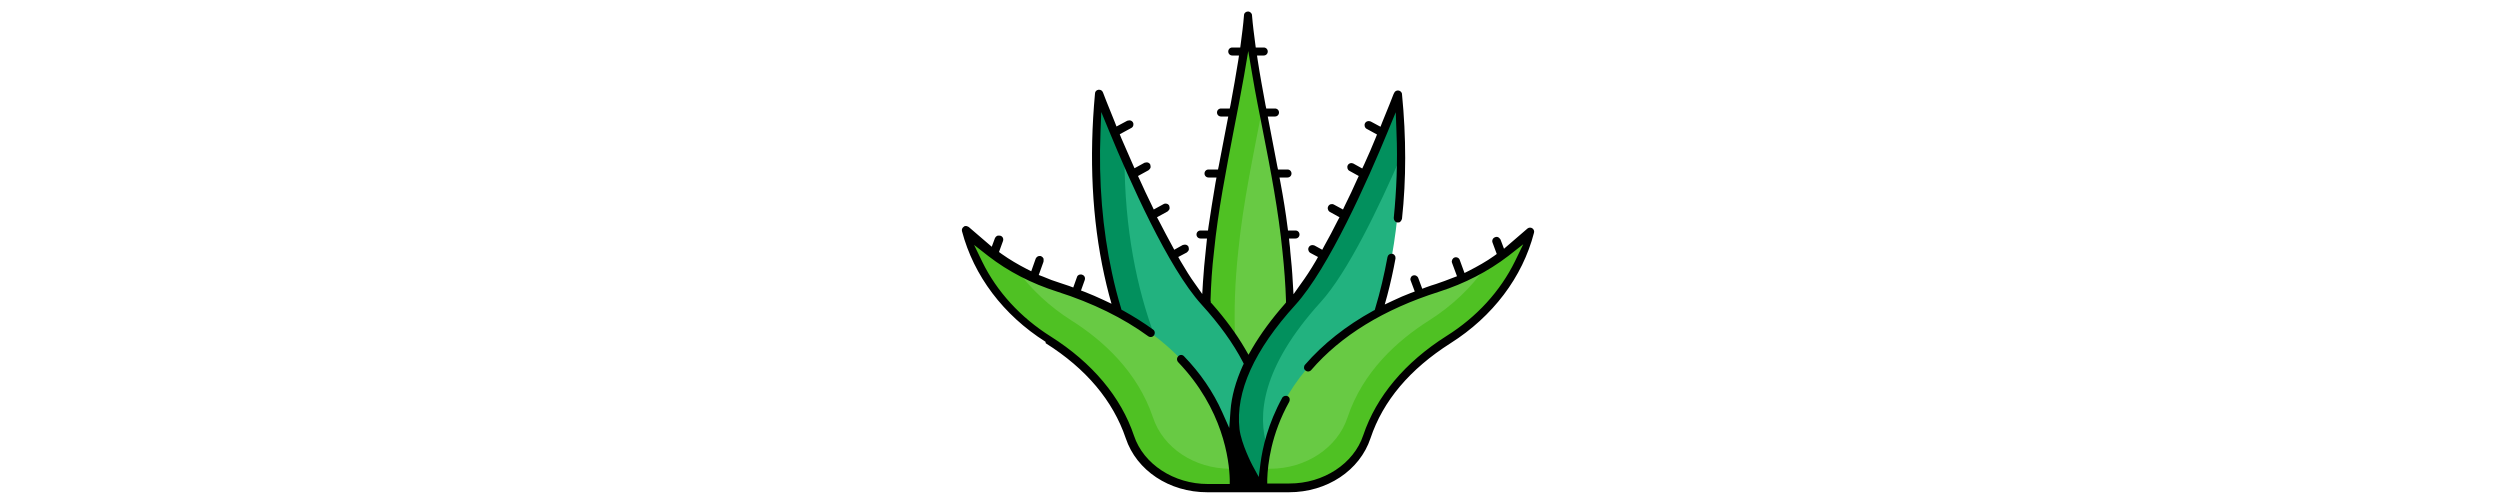
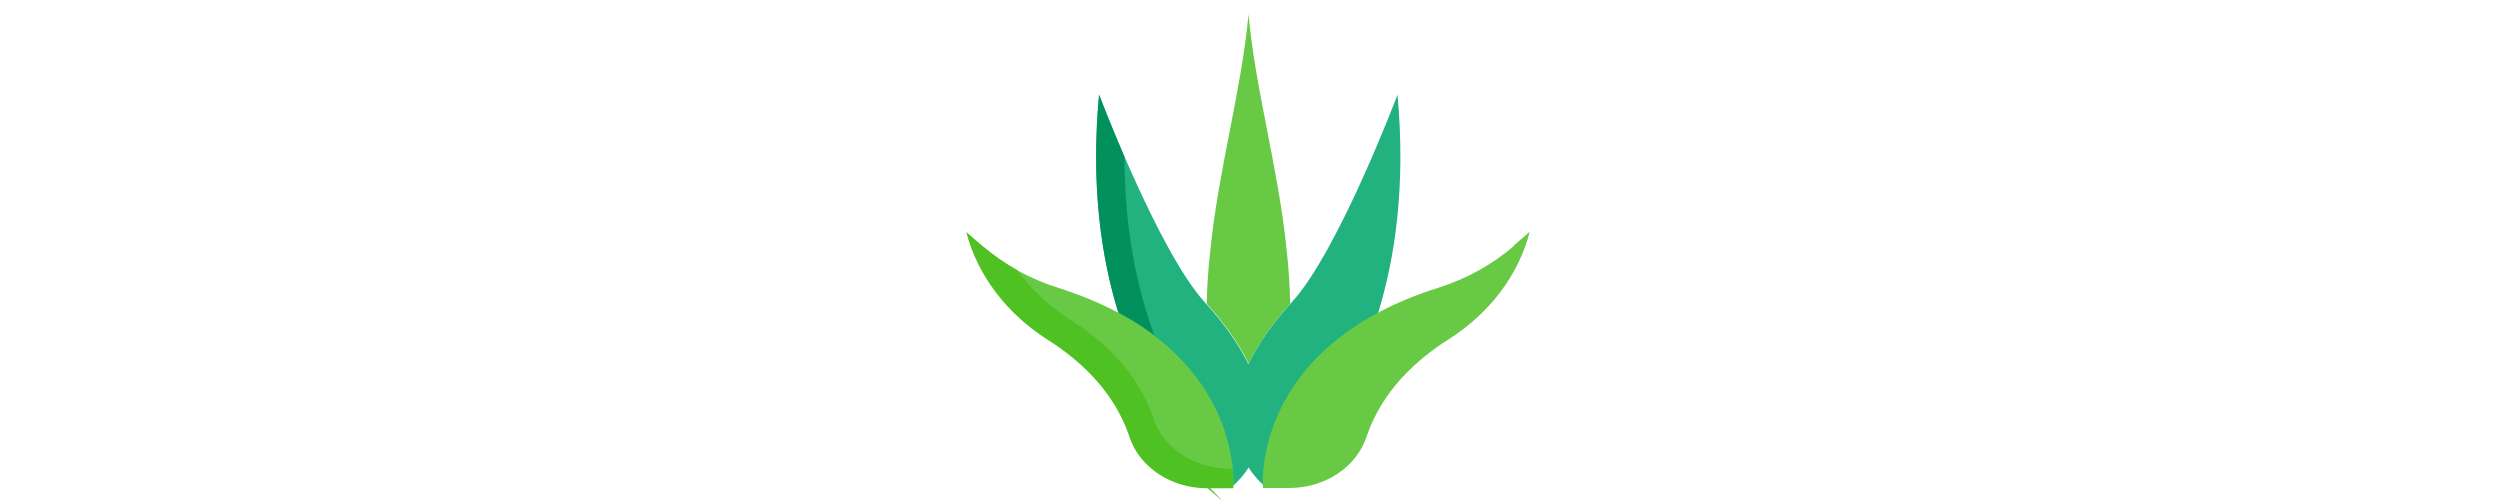
<svg xmlns="http://www.w3.org/2000/svg" viewBox="0 0 100 20" id="Layer_1">
  <defs>
    <style>.cls-1{fill:#22b27f;}.cls-1,.cls-2,.cls-3,.cls-4,.cls-5{stroke-width:0px;}.cls-2{fill:#000;}.cls-3{fill:#68ca44;}.cls-4{fill:#02905d;}.cls-5{fill:#4fc123;}</style>
  </defs>
  <path d="M49.93,14.56c.35-.72.89-1.52,1.68-2.41-.02-.7-.06-1.41-.14-2.11-.32-3.24-1.26-6.47-1.53-9.47-.27,3-1.21,6.24-1.53,9.47-.08.71-.13,1.41-.14,2.11.79.88,1.33,1.68,1.68,2.41Z" class="cls-3" />
-   <path d="M49.41,13.65c-.06-1.19-.01-2.4.12-3.6.19-1.94.61-3.87.97-5.76-.24-1.27-.46-2.51-.57-3.72-.27,3-1.21,6.24-1.53,9.47-.08.71-.13,1.41-.14,2.11.47.53.85,1.02,1.16,1.49Z" class="cls-5" />
  <path d="M49.44,17.18c-.09-.8.08-1.66.52-2.56-.36-.76-.92-1.6-1.77-2.53-1.86-2.05-4.22-8.29-4.22-8.29-.34,3.59.07,6.5.79,8.78.68.37,1.29.78,1.83,1.24.89.76,1.57,1.64,2.04,2.62.68,1.43.69,2.67.68,3,.15-.13.42-.39.66-.78-.23-.37-.45-.86-.52-1.47h0Z" class="cls-1" />
  <path d="M46.18,13.43c-.7-1.89-1.2-4.25-1.2-7.15-.61-1.41-1.02-2.5-1.02-2.5-.33,3.56.07,6.44.77,8.72.55.29,1.03.6,1.46.93h0Z" class="cls-4" />
  <path d="M51.24,16.43c.47-.98,1.15-1.86,2.04-2.62.54-.46,1.15-.87,1.83-1.24.71-2.29,1.12-5.19.79-8.78,0,0-2.36,6.25-4.22,8.29-4.02,4.42-1.68,6.86-1.11,7.35-.01-.33,0-1.56.68-3h0Z" class="cls-1" />
-   <path d="M50.69,17.87c-.4-1.23-.25-3.16,2.14-5.79,1.08-1.19,2.33-3.8,3.19-5.78,0-.8-.04-1.63-.12-2.51,0,0-2.36,6.25-4.22,8.29-3.92,4.31-1.8,6.74-1.16,7.31,0-.24,0-.8.17-1.52h0Z" class="cls-4" />
  <path d="M60.55,9.84c-.86.75-1.9,1.32-3.05,1.68-7.51,2.39-6.98,8-6.98,8h1.04c1.45,0,2.7-.84,3.1-2.05.62-1.84,2.01-3.09,3.26-3.88,1.66-1.05,2.82-2.58,3.27-4.32l-.65.56Z" class="cls-3" />
-   <path d="M60.55,9.84c-.34.3-.71.56-1.1.8-.58.85-1.36,1.59-2.29,2.18-1.25.79-2.65,2.04-3.26,3.88-.4,1.21-1.66,2.05-3.1,2.05h-.25c-.05.48-.02.77-.02.77h1.04c1.45,0,2.7-.84,3.1-2.05.62-1.84,2.01-3.09,3.26-3.88,1.66-1.05,2.82-2.58,3.27-4.32l-.65.56Z" class="cls-5" />
-   <path d="M39.3,9.84c.86.75,1.9,1.32,3.05,1.68,7.51,2.39,6.98,8,6.98,8h-1.04c-1.45,0-2.7-.84-3.1-2.05-.62-1.84-2.01-3.09-3.26-3.88-1.66-1.05-2.82-2.58-3.27-4.32l.65.56Z" class="cls-3" />
+   <path d="M39.3,9.84c.86.75,1.9,1.32,3.05,1.68,7.51,2.39,6.98,8,6.98,8h-1.04l.65.56Z" class="cls-3" />
  <path d="M49.22,18.75c-1.45,0-2.7-.84-3.1-2.05-.62-1.84-2.01-3.09-3.26-3.88-.87-.55-1.61-1.24-2.18-2.02-.5-.28-.96-.6-1.38-.96l-.65-.56c.45,1.74,1.62,3.27,3.27,4.32,1.25.79,2.65,2.04,3.26,3.88.4,1.21,1.66,2.05,3.1,2.05h1.04s.03-.29-.02-.77h-.09Z" class="cls-5" />
-   <path d="M41.83,13.73c1.62,1.02,2.69,2.3,3.2,3.8.43,1.29,1.74,2.16,3.26,2.16h3.27c1.52,0,2.83-.87,3.26-2.16.5-1.5,1.58-2.77,3.2-3.8,1.69-1.07,2.88-2.64,3.34-4.42.02-.07-.01-.14-.07-.18-.06-.04-.14-.03-.19.01l-.94.81-.14-.37s-.05-.07-.09-.09c-.04-.02-.09-.02-.13,0-.09.03-.13.13-.1.21l.17.46-.11.08c-.31.22-.65.41-1,.59l-.18.09-.19-.52c-.03-.09-.13-.13-.21-.1-.08.03-.13.13-.1.21l.2.54-.16.06c-.22.09-.45.17-.68.25-.13.04-.26.08-.39.13l-.16.06-.16-.43c-.03-.08-.12-.13-.21-.1-.04.01-.08.05-.09.09-.02.04-.02.08,0,.12l.16.43-.16.06c-.24.09-.47.19-.7.3l-.34.16.1-.36c.13-.49.24-.99.33-1.48,0-.04,0-.09-.03-.12-.02-.04-.06-.06-.1-.07-.05,0-.09,0-.12.03-.04.02-.06.06-.07.1-.13.7-.29,1.39-.49,2.05l-.02.07-.06.03c-1.09.6-2.01,1.33-2.73,2.16-.03.03-.04.08-.04.12,0,.04.02.08.06.11.07.06.17.05.23-.02,1.18-1.37,2.9-2.43,5.11-3.13,1.03-.33,1.96-.81,2.77-1.43l.6-.47-.33.68c-.59,1.2-1.53,2.23-2.74,2.99-1.66,1.05-2.81,2.42-3.33,3.97-.38,1.14-1.59,1.93-2.95,1.93h-.89v-.18c.02-.59.15-1.78.88-3.09.04-.08.02-.18-.06-.22-.08-.04-.18-.01-.22.06-.57,1.04-.79,2-.87,2.62l-.07.55-.26-.48s-.44-.84-.51-1.44c-.17-1.48.59-3.16,2.24-4.97,1.33-1.47,2.89-4.98,3.7-6.95l.31-.75.03.81c.05,1.17,0,2.32-.11,3.42,0,.09.06.17.15.18.05,0,.09,0,.12-.04.03-.03.05-.07.06-.11.17-1.57.17-3.25,0-4.98,0-.08-.07-.14-.14-.15-.08-.01-.15.03-.18.11h0s-.02.04-.02.04c-.05.13-.21.54-.45,1.12l-.07.18-.39-.21s-.08-.03-.13-.01c-.04.01-.08.04-.1.08-.04.08-.01.18.06.22l.42.23-.06.15c-.13.32-.28.67-.45,1.04l-.08.17-.36-.2s-.08-.03-.12-.01c-.04.01-.08.04-.1.08-.04.08-.01.18.06.22l.38.21-.07.15c-.15.34-.31.68-.48,1.02l-.08.17-.37-.2c-.08-.04-.18-.01-.22.07-.02.04-.03.08-.01.13.01.04.04.08.08.1l.38.21-.08.15c-.17.34-.35.68-.53,1l-.08.15-.31-.17s-.08-.03-.13-.01c-.04.01-.08.04-.1.08-.02.04-.03.08-.01.13.01.04.04.08.08.1l.3.16-.09.16c-.21.36-.41.66-.6.92l-.29.41-.03-.5c-.02-.41-.06-.83-.1-1.22,0-.1-.02-.2-.03-.31l-.02-.2h.26c.09,0,.16-.07.16-.16s-.07-.16-.16-.16h-.3l-.02-.15c-.07-.55-.16-1.12-.28-1.76l-.04-.21h.32c.09,0,.16-.07.16-.16s-.07-.16-.16-.16h-.38l-.03-.14c-.09-.47-.18-.94-.27-1.41l-.11-.57h.29c.09,0,.16-.07.16-.16s-.07-.16-.16-.16h-.35l-.03-.14c-.11-.6-.22-1.19-.31-1.78l-.03-.2h.27c.09,0,.16-.07.16-.16s-.07-.16-.16-.16h-.32l-.02-.15c-.05-.38-.1-.76-.13-1.14,0-.08-.08-.15-.16-.15s-.16.06-.16.15c-.03.38-.08.76-.13,1.14l-.02.15h-.32c-.09,0-.16.07-.16.16s.07.16.16.16h.27l-.03.2c-.09.58-.2,1.17-.31,1.78l-.03.14h-.35c-.09,0-.16.07-.16.16s.07.16.16.16h.29l-.11.57c-.09.47-.18.94-.27,1.41l-.03.14h-.38c-.09,0-.16.07-.16.16s.07.16.16.16h.32l-.04.21c-.11.65-.2,1.22-.28,1.76l-.02.15h-.3c-.09,0-.16.07-.16.16s.07.16.16.16h.26l-.05.48c-.05.42-.08.83-.11,1.24l-.03.5-.29-.41c-.19-.26-.38-.57-.58-.91l-.09-.16.34-.18s.07-.06.08-.1,0-.09-.01-.13c-.02-.04-.06-.07-.1-.08-.04-.01-.09,0-.13.01l-.34.19-.08-.15c-.18-.32-.35-.66-.53-1l-.08-.15.42-.23s.07-.06.08-.1,0-.09-.01-.13c-.04-.08-.14-.11-.22-.07l-.4.22-.08-.17c-.17-.34-.33-.69-.48-1.02l-.07-.15.42-.23s.07-.06.08-.1,0-.09-.01-.13c-.02-.04-.06-.07-.1-.08s-.09,0-.13.01l-.4.22-.08-.18c-.16-.36-.31-.71-.45-1.03l-.06-.15.46-.25c.08-.04.11-.14.07-.22-.02-.04-.06-.07-.1-.08-.04-.01-.09,0-.13.01l-.43.23-.07-.18c-.28-.69-.46-1.14-.47-1.18-.03-.08-.1-.12-.18-.11-.08.01-.14.07-.14.15-.24,2.58-.12,5.03.37,7.26.06.27.12.53.19.79l.1.36-.34-.16c-.23-.11-.47-.21-.72-.31l-.16-.06.15-.42c.03-.09-.01-.18-.1-.21-.04-.02-.09-.01-.13,0-.04.02-.07.05-.08.09l-.15.42-.16-.06c-.12-.04-.24-.08-.36-.12-.23-.07-.47-.16-.7-.26l-.16-.06.19-.53s.01-.09,0-.13c-.02-.04-.05-.07-.09-.09-.04-.02-.09-.01-.13,0-.04.02-.07.05-.09.09l-.18.51-.18-.09c-.35-.18-.69-.38-1-.6l-.11-.08.16-.44c.03-.09-.01-.18-.1-.21-.04-.01-.09-.01-.13,0-.04.02-.07.05-.09.09l-.13.35-.92-.79s-.07-.04-.11-.04c-.03,0-.06,0-.09.03-.06.04-.09.11-.07.18.47,1.78,1.65,3.35,3.34,4.42ZM48.42,12.03c.02-.65.06-1.31.14-1.97.16-1.61.48-3.23.78-4.8.15-.76.29-1.49.42-2.22l.17-1,.17,1c.12.72.27,1.46.42,2.22.31,1.57.62,3.19.78,4.81.07.66.12,1.32.14,1.96v.07s-.04.05-.04.05c-.53.6-.97,1.2-1.31,1.78l-.15.26-.15-.26c-.34-.58-.78-1.18-1.31-1.78l-.05-.05v-.07ZM38.93,9.77l.6.47c.8.62,1.73,1.1,2.77,1.43,1.41.45,2.63,1.05,3.63,1.78.07.05.18.04.23-.04.05-.07.04-.18-.04-.23-.37-.27-.77-.52-1.2-.76l-.06-.03-.02-.07c-.14-.46-.26-.93-.36-1.4-.38-1.75-.54-3.64-.46-5.63l.03-.81.31.75c.81,1.97,2.37,5.49,3.7,6.95.72.79,1.27,1.56,1.65,2.29l.04.08-.04.08c-.28.62-.45,1.23-.49,1.8l-.05.69-.28-.63c-.36-.81-.88-1.57-1.53-2.24-.06-.07-.17-.07-.23,0-.03.03-.05.07-.05.12,0,.04.02.09.05.12,1.79,1.87,2.04,3.9,2.06,4.69v.18s-.88,0-.88,0c-1.35,0-2.57-.79-2.95-1.93-.52-1.55-1.67-2.92-3.33-3.97-1.21-.76-2.16-1.8-2.74-2.99l-.33-.68Z" class="cls-2" />
</svg>